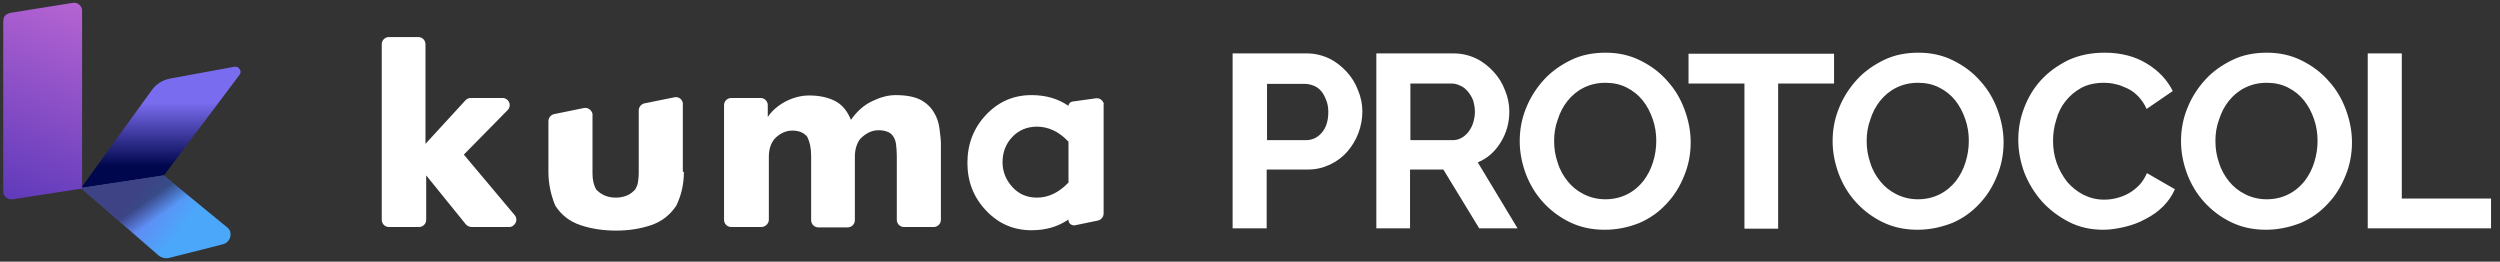
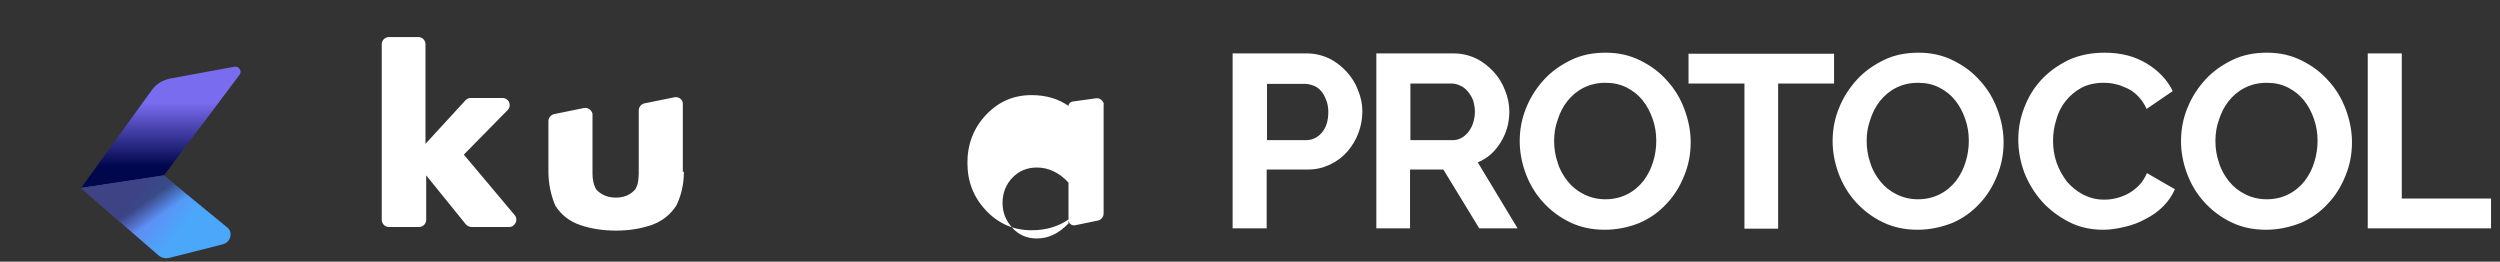
<svg xmlns="http://www.w3.org/2000/svg" viewBox="0 0 697.5 73">
  <rect x="0" y="0" width="697.5" height="73" fill="#333333" stroke="none" />
  <style>.st4{fill:#fff}</style>
  <g id="Layer_1">
    <g id="Group-4-c">
      <g id="Group-2" transform="translate(21.677 17.607)">
        <linearGradient id="Rectangle_00000053513978970567667620000017510581135736615311_" x1="-54.393" x2="-54.393" y1="1360.52" y2="1360.002" gradientTransform="matrix(44.505 0 0 -33.97 2443.912 46228.121)" gradientUnits="userSpaceOnUse">
          <stop offset="0" stop-color="#7a6cef" />
          <stop offset="1" stop-color="#00074d" />
        </linearGradient>
        <path id="Rectangle" fill="url(#Rectangle_00000053513978970567667620000017510581135736615311_)" fill-rule="evenodd" d="m25.8 4.3 18-3.3c.7-.1 1.4.4 1.6 1.1.1.4 0 .8-.2 1.1L24 31.4.9 34.9 20.7 7.5c1.2-1.7 3.1-2.8 5.1-3.2z" clip-rule="evenodd" />
        <g id="Rectangle_00000112603391044696632670000004715829628559334313_">
          <g transform="matrix(1 0 0 -1 0 85.327)">
            <linearGradient id="path-4_00000158007996944136745020000012098036028099407779_" x1="-54.136" x2="-54.556" y1="-1231.984" y2="-1231.802" gradientTransform="matrix(41.807 0 0 23.107 2293.663 28508.604)" gradientUnits="userSpaceOnUse">
              <stop offset="0" stop-color="#4ba7fa" />
              <stop offset="1" stop-color="#6f78f0" />
            </linearGradient>
            <path id="path-4" fill="url(#path-4_00000158007996944136745020000012098036028099407779_)" fill-rule="evenodd" d="m25.6 31 15 3.8c1.4.4 2.3 1.8 2 3.3-.1.6-.5 1.1-.9 1.4L24 54 .9 50.5l21.5-18.7c.9-.8 2.1-1.1 3.2-.8z" clip-rule="evenodd" />
          </g>
          <g transform="matrix(1 0 0 -1 0 85.327)">
            <linearGradient id="path-4_00000154391190568435600930000012438081464703304077_" x1="-54.307" x2="-54.453" y1="-1231.905" y2="-1231.791" gradientTransform="matrix(41.807 0 0 23.107 2293.663 28508.604)" gradientUnits="userSpaceOnUse">
              <stop offset="0" stop-opacity="0" />
              <stop offset="1" stop-opacity=".738" />
            </linearGradient>
            <path id="path-4_00000167396676443752067850000009274826737280326813_" fill="url(#path-4_00000154391190568435600930000012438081464703304077_)" fill-opacity=".6" fill-rule="evenodd" d="m25.6 31 15 3.8c1.4.4 2.3 1.8 2 3.3-.1.6-.5 1.1-.9 1.4L24 54 .9 50.5l21.5-18.7c.9-.8 2.1-1.1 3.2-.8z" clip-rule="evenodd" />
          </g>
        </g>
      </g>
      <linearGradient id="Rectangle_00000053527080535962600670000007241521231429732782_" x1="-32.102" x2="-31.8" y1="1370.139" y2="1372.095" gradientTransform="matrix(22.15 0 0 -54.873 719.105 75275.953)" gradientUnits="userSpaceOnUse">
        <stop offset="0" stop-color="#3023ae" />
        <stop offset="1" stop-color="#c86dd7" />
      </linearGradient>
-       <path id="Rectangle_00000033338158834374010080000009955149766586865574_" fill="url(#Rectangle_00000053527080535962600670000007241521231429732782_)" fill-rule="evenodd" d="M3.4 3.5 20.3.8c1.3-.2 2.4.7 2.6 1.9v49.9l-19.4 3c-1.3.2-2.4-.7-2.6-1.9V6.4c0-.9.1-1.3.2-1.6.2-.3.4-.6.8-.8s.6-.4 1.5-.5z" clip-rule="evenodd" />
    </g>
    <g id="kuma" transform="translate(105.608 9.936)">
      <path id="Path" d="M36.4 53.4H26c-.6 0-1.2-.3-1.6-.7L13.3 39v12.4c0 1.1-.9 2-2 2H2.9c-1.1 0-2-.9-2-2v-49c0-1.1.9-2 2-2h8.2c1.1 0 2 .9 2 2v27.8L24.3 18c.4-.4.9-.6 1.5-.6h8.8c1.1 0 2 .9 2 2 0 .5-.2 1-.6 1.4L23.8 33.2 38 50.1c.7.8.6 2.1-.3 2.8-.4.4-.8.5-1.3.5z" class="st4" />
      <path id="Path_00000054965811125079090420000009363254674948325251_" d="M85.2 38c0 3.4-.7 6.5-2.1 9.4-1.7 2.6-4.1 4.5-7.1 5.5s-6.2 1.5-9.7 1.5c-3.6 0-6.9-.5-9.9-1.5s-5.4-2.8-7.1-5.5c-1.2-2.9-1.9-6.1-1.9-9.4V23.9c0-1 .7-1.8 1.6-2l8.3-1.7c1.1-.2 2.1.5 2.4 1.6v16.7c0 1.7.3 3.1 1 4.4 1.4 1.5 3.2 2.3 5.5 2.3s4.2-.8 5.5-2.4c.3-.6.6-1.2.7-2 .1-.8.2-1.5.2-2.3V20.9c0-1 .7-1.8 1.6-2l8.4-1.7c1.1-.2 2.1.5 2.3 1.6V38h.3z" class="st4" />
-       <path id="Path_00000015324275498935188050000005993550037627214014_" d="M106.8 53.4h-8.4c-1.1 0-2-.9-2-2v-32c0-1.1.9-2 2-2h8.2c1.1 0 2 .9 2 2v3.3c1.2-1.8 3-3.3 5.1-4.4 2.2-1.1 4.4-1.6 6.5-1.6 2.7 0 5.1.5 7.1 1.5s3.5 2.8 4.5 5.3c1.7-2.4 3.6-4.1 5.9-5.2 2.3-1.1 4.4-1.7 6.6-1.7 3.1 0 5.4.5 7.1 1.4 1.6.9 2.8 2.1 3.6 3.5.8 1.3 1.3 2.8 1.5 4.4.2 1.6.4 3 .4 4.2v21.3c0 1.1-.9 2-2 2h-8.3c-1.1 0-2-.9-2-2V33.5c0-1.1-.1-2.1-.2-3.1-.1-.9-.4-1.7-.8-2.3-.4-.6-1-1.1-1.7-1.3-.7-.3-1.6-.4-2.5-.4-1.7 0-3.4.8-5 2.4-1 1.3-1.5 3-1.5 5v17.7c0 1.1-.9 2-2 2h-8.2c-1.1 0-2-.9-2-2v-18c0-2.2-.4-3.9-1.1-5.3-1-1.2-2.4-1.7-4.2-1.7-1.8 0-3.5.8-5 2.4-1 1.3-1.5 2.9-1.5 4.9v17.7c-.1 1-1 1.9-2.1 1.9z" class="st4" />
-       <path id="Shape" d="M202.3 19.2v30.4c0 1-.7 1.8-1.6 2l-6.3 1.3c-.9.2-1.8-.4-1.9-1.3v-.3c-2.9 2-6.3 3-10.3 3-5 0-9.2-1.8-12.7-5.5s-5.2-8.1-5.2-13.3c0-5.2 1.7-9.7 5.2-13.4 3.5-3.7 7.7-5.5 12.7-5.5 4 0 7.4 1 10.3 3 0-.6.5-1.1 1.1-1.2l6.5-.9c1.1-.2 2.1.6 2.3 1.7-.1-.2-.1-.1-.1 0zM192.5 41V29.6c-2.6-2.8-5.6-4.2-8.8-4.2-2.8 0-5.1 1-6.9 2.9s-2.7 4.3-2.7 7c0 2.6.9 4.9 2.7 6.9 1.8 2 4.1 3 6.9 3 3.2 0 6.1-1.4 8.8-4.2z" class="st4" />
+       <path id="Shape" d="M202.3 19.2v30.4c0 1-.7 1.8-1.6 2l-6.3 1.3c-.9.2-1.8-.4-1.9-1.3v-.3c-2.9 2-6.3 3-10.3 3-5 0-9.2-1.8-12.7-5.5s-5.2-8.1-5.2-13.3c0-5.2 1.7-9.7 5.2-13.4 3.5-3.7 7.7-5.5 12.7-5.5 4 0 7.4 1 10.3 3 0-.6.5-1.1 1.1-1.2l6.5-.9c1.1-.2 2.1.6 2.3 1.7-.1-.2-.1-.1-.1 0zM192.5 41c-2.6-2.8-5.6-4.2-8.8-4.2-2.8 0-5.1 1-6.9 2.9s-2.7 4.3-2.7 7c0 2.6.9 4.9 2.7 6.9 1.8 2 4.1 3 6.9 3 3.2 0 6.1-1.4 8.8-4.2z" class="st4" />
    </g>
  </g>
  <path id="Layer_2" d="M343.9 63.7V14.9h20.7c2.2 0 4.3.5 6.2 1.4 1.9.9 3.5 2.2 4.9 3.7 1.4 1.5 2.5 3.3 3.2 5.2.8 1.9 1.2 3.9 1.2 5.9 0 2.1-.4 4.1-1.1 6-.7 1.9-1.8 3.7-3.1 5.2s-2.9 2.7-4.8 3.6c-1.9.9-3.9 1.4-6.2 1.4h-11.5v16.4h-9.5zm9.5-24.6h11c1.7 0 3.2-.7 4.4-2.1 1.2-1.4 1.8-3.3 1.8-5.8 0-1.2-.2-2.3-.6-3.3-.4-1-.8-1.8-1.4-2.5-.6-.7-1.3-1.2-2.1-1.5-.8-.3-1.6-.5-2.4-.5h-10.6v15.7zM384 63.7V14.9h21.6c2.2 0 4.3.5 6.2 1.4 1.9.9 3.5 2.2 4.9 3.7 1.4 1.5 2.5 3.3 3.2 5.2.8 1.9 1.2 3.9 1.2 5.9 0 3.2-.8 6-2.4 8.6-1.6 2.6-3.7 4.5-6.4 5.6l11.1 18.4h-10.7l-10-16.4h-9.3v16.4H384zm9.4-24.6h11.9c.9 0 1.7-.2 2.4-.6.8-.4 1.4-1 2-1.7.5-.7 1-1.5 1.3-2.5.3-1 .5-2 .5-3.1s-.2-2.2-.5-3.2c-.4-1-.9-1.8-1.5-2.5s-1.3-1.3-2.1-1.6c-.8-.4-1.6-.6-2.4-.6h-11.5v15.8zm54.3 25c-3.6 0-6.8-.7-9.7-2.1-2.9-1.4-5.4-3.3-7.5-5.6-2.1-2.3-3.7-5-4.8-7.9-1.1-3-1.7-6-1.7-9.1 0-3.3.6-6.4 1.8-9.3 1.2-3 2.9-5.6 5-7.9 2.1-2.3 4.7-4.1 7.6-5.5 2.9-1.4 6.1-2 9.6-2s6.7.7 9.7 2.2 5.4 3.3 7.5 5.7c2.1 2.3 3.7 5 4.8 8 1.1 3 1.7 6 1.7 9.1 0 3.3-.6 6.4-1.8 9.3-1.2 3-2.8 5.6-4.9 7.8-2.1 2.3-4.6 4.1-7.6 5.4-3 1.2-6.2 1.9-9.7 1.9zm-14.1-24.8c0 2.1.3 4.1 1 6.1.6 2 1.6 3.7 2.8 5.2 1.2 1.5 2.7 2.7 4.5 3.6 1.8.9 3.8 1.4 6 1.4 2.3 0 4.3-.5 6.1-1.4 1.8-.9 3.3-2.2 4.5-3.7 1.2-1.6 2.1-3.3 2.7-5.3.6-1.9.9-3.9.9-5.9 0-2.1-.3-4.1-1-6.1s-1.6-3.7-2.8-5.2c-1.2-1.5-2.7-2.7-4.5-3.6-1.8-.9-3.7-1.3-5.9-1.3-2.3 0-4.3.5-6.1 1.4-1.8.9-3.3 2.2-4.5 3.7-1.2 1.5-2.1 3.3-2.7 5.2-.7 1.9-1 3.9-1 5.9zm78.1-16h-15.6v40.5h-9.4V23.3h-15.6V15h40.6v8.3zM535 64.1c-3.6 0-6.8-.7-9.7-2.1-2.9-1.4-5.4-3.3-7.5-5.6-2.1-2.3-3.7-5-4.8-7.9-1.1-3-1.7-6-1.7-9.1 0-3.3.6-6.4 1.8-9.3 1.2-3 2.9-5.6 5-7.9 2.1-2.3 4.7-4.1 7.6-5.5 2.9-1.4 6.1-2 9.6-2s6.7.7 9.7 2.2 5.4 3.3 7.5 5.7c2.1 2.3 3.7 5 4.8 8 1.1 3 1.7 6 1.7 9.1 0 3.3-.6 6.4-1.8 9.3-1.2 3-2.8 5.6-4.9 7.8-2.1 2.3-4.6 4.1-7.6 5.4-3.1 1.2-6.3 1.9-9.7 1.9zm-14.2-24.8c0 2.1.3 4.1 1 6.1.6 2 1.6 3.7 2.8 5.2 1.2 1.5 2.7 2.7 4.5 3.6 1.8.9 3.8 1.4 6 1.4 2.3 0 4.3-.5 6.1-1.4 1.8-.9 3.3-2.2 4.5-3.7 1.2-1.6 2.1-3.3 2.7-5.3.6-1.9.9-3.9.9-5.9 0-2.1-.3-4.1-1-6.1s-1.6-3.7-2.8-5.2c-1.2-1.5-2.7-2.7-4.5-3.6-1.8-.9-3.7-1.3-5.9-1.3-2.3 0-4.3.5-6.1 1.4-1.8.9-3.3 2.2-4.5 3.7-1.2 1.5-2.1 3.3-2.7 5.2-.7 1.9-1 3.9-1 5.9zm42.3-.3c0-3 .5-5.9 1.6-8.8 1.1-2.9 2.6-5.5 4.7-7.8s4.6-4.1 7.6-5.6c3-1.4 6.4-2.1 10.2-2.1 4.5 0 8.4 1 11.7 3 3.3 2 5.7 4.5 7.3 7.7l-7.3 5c-.6-1.4-1.4-2.5-2.3-3.5-.9-.9-1.9-1.7-3-2.2-1.1-.5-2.2-1-3.3-1.2-1.1-.3-2.3-.4-3.4-.4-2.4 0-4.5.5-6.2 1.4-1.8 1-3.2 2.2-4.4 3.7-1.2 1.5-2.1 3.3-2.6 5.2-.6 1.9-.9 3.9-.9 5.8 0 2.2.3 4.2 1 6.2s1.7 3.7 2.9 5.3c1.3 1.5 2.8 2.7 4.5 3.6 1.8.9 3.7 1.4 5.8 1.4 1.1 0 2.2-.1 3.4-.4 1.2-.3 2.3-.7 3.4-1.3 1.1-.6 2.1-1.4 3-2.3.9-.9 1.6-2.1 2.2-3.4l7.8 4.5c-.8 1.8-1.9 3.4-3.3 4.8s-3.1 2.6-4.9 3.5c-1.8 1-3.7 1.7-5.8 2.2-2.1.5-4.1.8-6 .8-3.5 0-6.7-.7-9.6-2.2-2.9-1.5-5.4-3.4-7.5-5.7-2.1-2.4-3.7-5-4.9-8-1.1-3-1.7-6.1-1.7-9.2zm69.1 25.1c-3.6 0-6.8-.7-9.7-2.1-2.9-1.4-5.4-3.3-7.5-5.6-2.1-2.3-3.7-5-4.8-7.9-1.1-3-1.7-6-1.7-9.1 0-3.3.6-6.4 1.8-9.3 1.2-3 2.9-5.6 5-7.9 2.1-2.3 4.7-4.1 7.6-5.5 2.9-1.4 6.1-2 9.6-2s6.7.7 9.7 2.2 5.4 3.3 7.5 5.7c2.1 2.3 3.7 5 4.8 8 1.1 3 1.7 6 1.7 9.1 0 3.3-.6 6.4-1.8 9.3-1.2 3-2.8 5.6-4.9 7.8-2.1 2.3-4.6 4.1-7.6 5.4-3.1 1.2-6.3 1.9-9.7 1.9zm-14.1-24.8c0 2.1.3 4.1 1 6.1.6 2 1.6 3.7 2.8 5.2 1.2 1.5 2.7 2.7 4.5 3.6 1.8.9 3.8 1.4 6 1.4 2.3 0 4.3-.5 6.1-1.4 1.8-.9 3.3-2.2 4.5-3.7 1.2-1.6 2.1-3.3 2.7-5.3.6-1.9.9-3.9.9-5.9 0-2.1-.3-4.1-1-6.1s-1.6-3.7-2.8-5.2c-1.2-1.5-2.7-2.7-4.5-3.6-1.8-.9-3.7-1.3-5.9-1.3-2.3 0-4.3.5-6.1 1.4-1.8.9-3.3 2.2-4.5 3.7-1.2 1.5-2.1 3.3-2.7 5.2-.7 1.9-1 3.9-1 5.9zm42.5 24.4V14.9h9.5v40.5H695v8.3h-34.4z" class="st4" />
</svg>